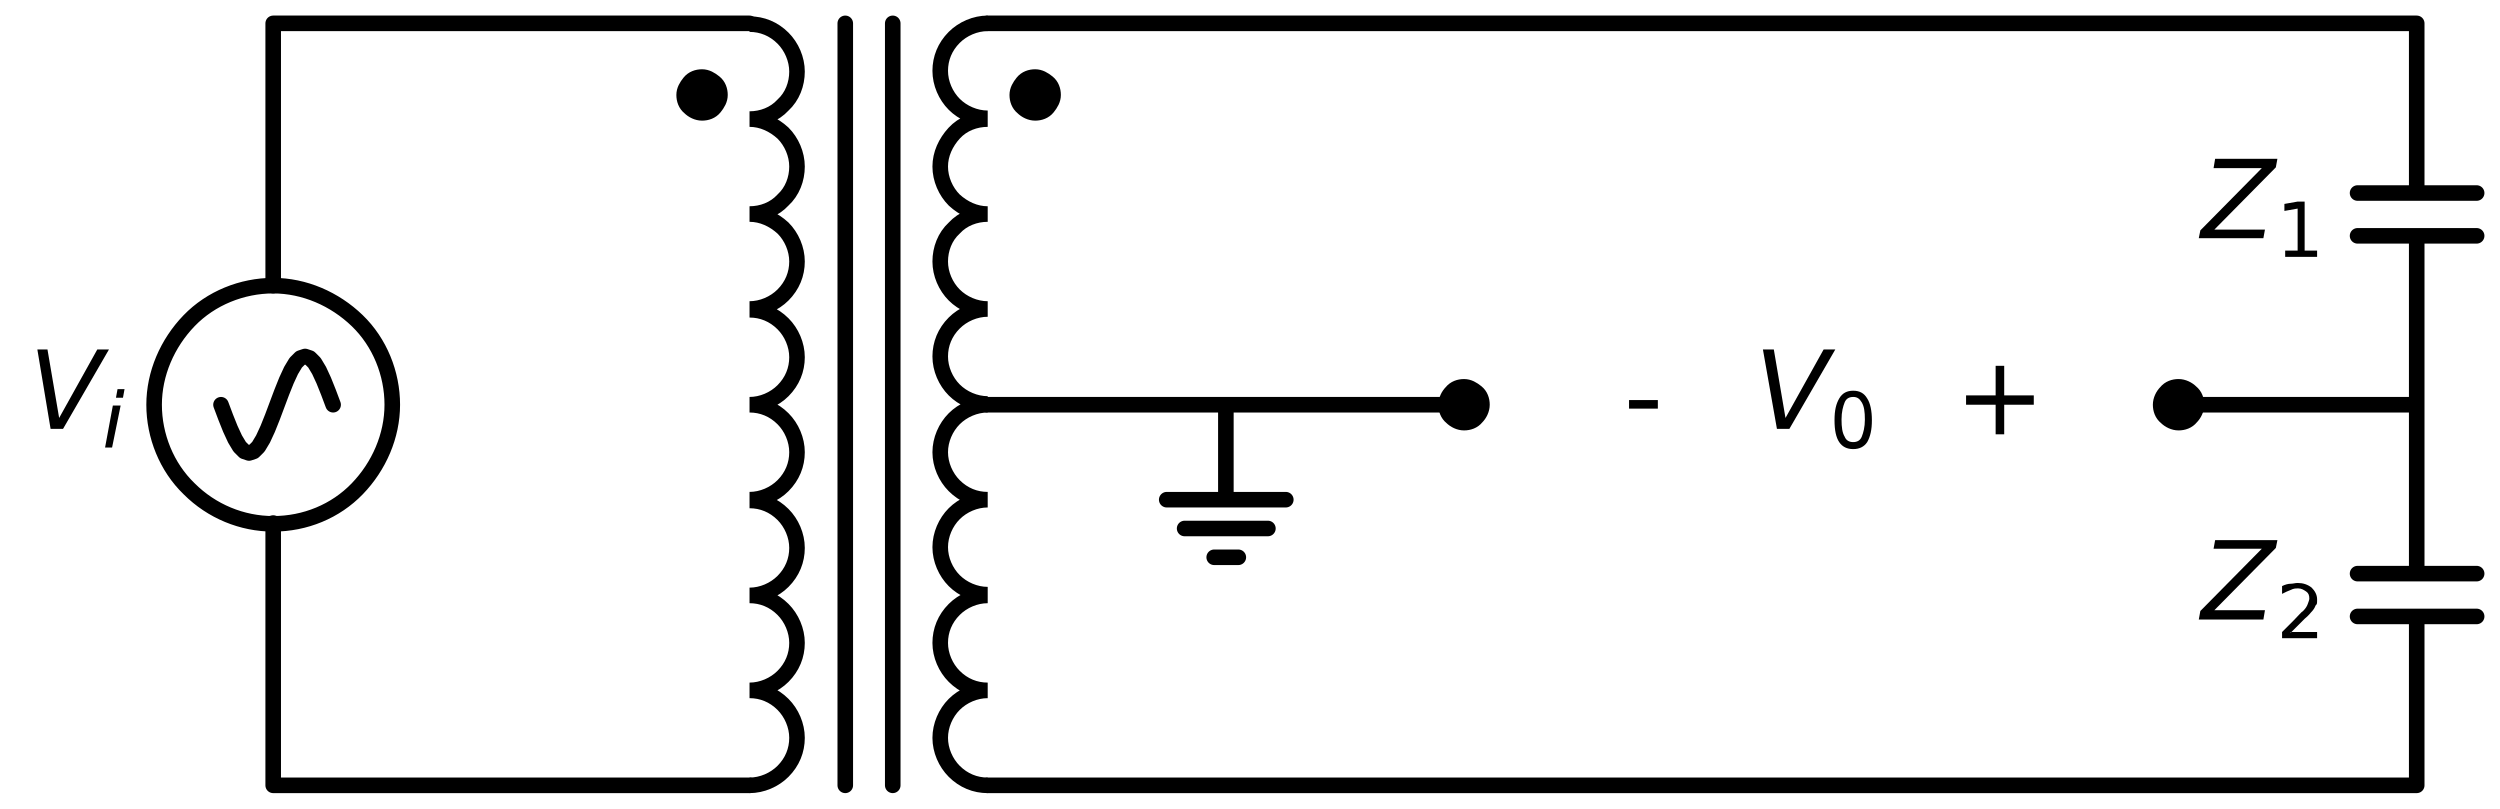
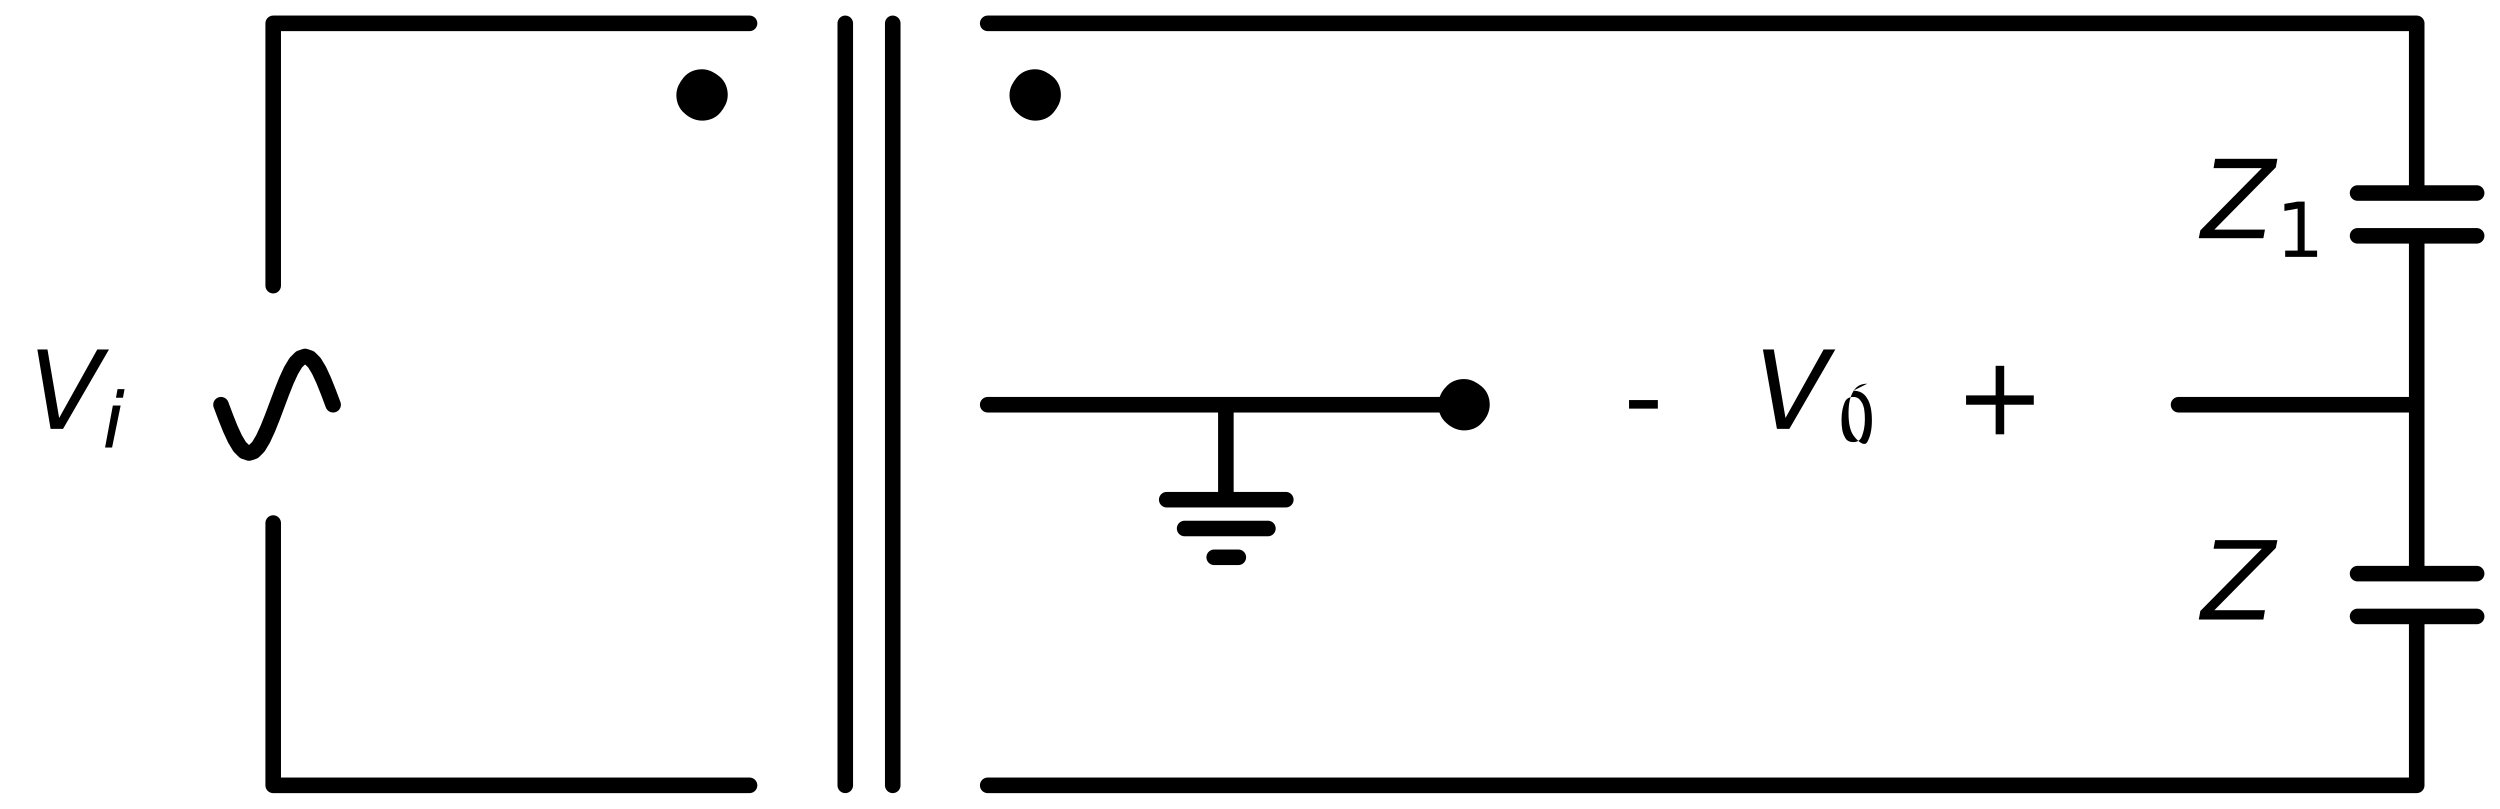
<svg xmlns="http://www.w3.org/2000/svg" id="Layer_1" width="321.2" height="104" version="1.1" viewBox="0 0 321.2 104">
  <defs>
    <style>
      .st0, .st1 {
        stroke-miterlimit: 10;
      }

      .st0, .st1, .st2 {
        stroke: #000;
        stroke-width: 2px;
      }

      .st3, .st1, .st2 {
        fill: none;
      }

      .st4 {
        clip-path: url(#clippath-1);
      }

      .st2 {
        stroke-linecap: round;
        stroke-linejoin: round;
      }

      .st5 {
        fill-rule: evenodd;
      }

      .st6 {
        clip-path: url(#clippath);
      }
    </style>
    <clipPath id="clippath">
-       <rect class="st3" y="0" width="321.2" height="104" />
-     </clipPath>
+       </clipPath>
    <clipPath id="clippath-1">
      <rect class="st3" y="0" width="321.2" height="104" />
    </clipPath>
  </defs>
  <g>
    <g class="st6">
      <path class="st1" d="M96.3,15.3c1.6,0,3.2-.6,4.3-1.8,1.2-1.1,1.8-2.7,1.8-4.3s-.7-3.2-1.8-4.3c-1.2-1.2-2.7-1.8-4.3-1.8M96.3,27.5c1.6,0,3.2-.6,4.3-1.8,1.2-1.1,1.8-2.7,1.8-4.3s-.7-3.2-1.8-4.3c-1.2-1.1-2.7-1.8-4.3-1.8M96.3,39.7c1.6,0,3.2-.7,4.3-1.8,1.2-1.2,1.8-2.7,1.8-4.3s-.7-3.2-1.8-4.3c-1.2-1.1-2.7-1.8-4.3-1.8M96.3,52c1.6,0,3.2-.7,4.3-1.8,1.2-1.2,1.8-2.7,1.8-4.3s-.7-3.2-1.8-4.3c-1.2-1.2-2.7-1.8-4.3-1.8M96.3,64.2c1.6,0,3.2-.7,4.3-1.8,1.2-1.2,1.8-2.7,1.8-4.3s-.7-3.2-1.8-4.3c-1.2-1.2-2.7-1.8-4.3-1.8M96.3,76.5c1.6,0,3.2-.7,4.3-1.8,1.2-1.2,1.8-2.7,1.8-4.3s-.7-3.2-1.8-4.3c-1.2-1.2-2.7-1.8-4.3-1.8M96.3,88.7c1.6,0,3.2-.7,4.3-1.8,1.2-1.2,1.8-2.7,1.8-4.3s-.7-3.2-1.8-4.3c-1.2-1.2-2.7-1.8-4.3-1.8M96.3,100.9c1.6,0,3.2-.7,4.3-1.8,1.2-1.2,1.8-2.7,1.8-4.3s-.7-3.2-1.8-4.3c-1.2-1.2-2.7-1.8-4.3-1.8M126.9,3c-1.6,0-3.2.7-4.3,1.8-1.2,1.2-1.8,2.7-1.8,4.3s.7,3.2,1.8,4.3,2.7,1.8,4.3,1.8M126.9,15.3c-1.6,0-3.2.6-4.3,1.8s-1.8,2.7-1.8,4.3.7,3.2,1.8,4.3c1.2,1.1,2.7,1.8,4.3,1.8M126.9,27.5c-1.6,0-3.2.6-4.3,1.8-1.2,1.1-1.8,2.7-1.8,4.3s.7,3.2,1.8,4.3,2.7,1.8,4.3,1.8M126.9,39.7c-1.6,0-3.2.7-4.3,1.8-1.2,1.2-1.8,2.7-1.8,4.3s.7,3.2,1.8,4.3,2.7,1.8,4.3,1.8M126.9,52c-1.6,0-3.2.7-4.3,1.8s-1.8,2.7-1.8,4.3.7,3.2,1.8,4.3c1.2,1.2,2.7,1.8,4.3,1.8M126.9,64.2c-1.6,0-3.2.7-4.3,1.8s-1.8,2.7-1.8,4.3.7,3.2,1.8,4.3,2.7,1.8,4.3,1.8M126.9,76.5c-1.6,0-3.2.7-4.3,1.8-1.2,1.2-1.8,2.7-1.8,4.3s.7,3.2,1.8,4.3c1.2,1.2,2.7,1.8,4.3,1.8M126.9,88.7c-1.6,0-3.2.7-4.3,1.8s-1.8,2.7-1.8,4.3.7,3.2,1.8,4.3c1.2,1.2,2.7,1.8,4.3,1.8M35.1,67.3c4.1,0,8-1.6,10.8-4.5s4.5-6.8,4.5-10.8-1.6-8-4.5-10.8-6.8-4.5-10.8-4.5-8,1.6-10.8,4.5-4.5,6.8-4.5,10.8,1.6,8,4.5,10.8c2.9,2.9,6.8,4.5,10.8,4.5h0Z" />
    </g>
    <g class="st4">
      <path class="st2" d="M108.6,3v97.9M114.7,3v97.9M96.3,100.9h-61.2M35.1,100.9v-33.7h0M35.1,36.7h0V3M42.8,52l-.6-1.6-.6-1.5-.6-1.3-.6-1-.6-.6-.6-.2-.6.2-.6.6-.6,1-.6,1.3-.6,1.5-.6,1.6-.6,1.6-.6,1.5-.6,1.3-.6,1-.6.6-.6.2-.6-.2-.6-.6-.6-1-.6-1.3-.6-1.5-.6-1.6M35.1,3h61.2M126.9,52h30.6M157.5,52v12.2h-7.6,15.3M152.2,67.9h10.7M156,71.6h3.1M157.5,52h30.6M126.9,3h183.6M310.5,3v21.7M318.2,24.8h-15.3M318.2,30.3h-15.3M310.5,30.3v21.7M310.5,52h-30.6M310.5,52v21.7M318.2,73.7h-15.3M318.2,79.2h-15.3M310.5,79.2v21.7M310.5,100.9H126.9" />
    </g>
  </g>
  <polygon class="st5" points="6.5 55.1 4.8 44.9 6.1 44.9 7.6 53.7 12.5 44.9 14 44.9 8.1 55.1 6.5 55.1" />
  <path class="st5" d="M15.1,50h.9l-.2,1.1h-.9l.2-1.1M14.6,52.1h.9l-1.1,5.4h-.9l1-5.4h0Z" />
  <polygon class="st5" points="209.3 51.4 213 51.4 213 52.5 209.3 52.5 209.3 51.4" />
  <polygon class="st5" points="228.3 55.1 226.5 44.9 227.9 44.9 229.4 53.7 234.3 44.9 235.8 44.9 229.9 55.1 228.3 55.1" />
-   <path class="st5" d="M238.1,51c-.5,0-.9.2-1.1.7s-.4,1.2-.4,2.2.1,1.7.4,2.2c.2.5.6.7,1.1.7s.9-.2,1.1-.7c.2-.5.4-1.2.4-2.2s-.1-1.7-.4-2.2c-.3-.5-.6-.7-1.1-.7M238.1,50.2c.8,0,1.4.3,1.8,1,.4.6.6,1.6.6,2.8s-.2,2.1-.6,2.8c-.4.6-1,.9-1.8.9s-1.4-.3-1.8-.9c-.4-.6-.6-1.5-.6-2.8s.2-2.1.6-2.8,1-1,1.8-1h0Z" />
+   <path class="st5" d="M238.1,51c-.5,0-.9.2-1.1.7s-.4,1.2-.4,2.2.1,1.7.4,2.2c.2.5.6.7,1.1.7s.9-.2,1.1-.7c.2-.5.4-1.2.4-2.2s-.1-1.7-.4-2.2c-.3-.5-.6-.7-1.1-.7M238.1,50.2c.8,0,1.4.3,1.8,1,.4.6.6,1.6.6,2.8s-.2,2.1-.6,2.8s-1.4-.3-1.8-.9c-.4-.6-.6-1.5-.6-2.8s.2-2.1.6-2.8,1-1,1.8-1h0Z" />
  <polygon class="st5" points="257.5 47 257.5 50.8 261.3 50.8 261.3 52 257.5 52 257.5 55.8 256.4 55.8 256.4 52 252.6 52 252.6 50.8 256.4 50.8 256.4 47 257.5 47" />
  <polygon class="st5" points="284.6 20.4 292.6 20.4 292.4 21.5 284.5 29.5 291 29.5 290.8 30.6 282.5 30.6 282.7 29.6 290.6 21.6 284.4 21.6 284.6 20.4" />
  <polygon class="st5" points="293.6 32.2 295.2 32.2 295.2 26.8 293.5 27.1 293.5 26.2 295.2 25.9 296.1 25.9 296.1 32.2 297.7 32.2 297.7 33 293.6 33 293.6 32.2" />
  <polygon class="st5" points="284.6 69.4 292.6 69.4 292.4 70.4 284.5 78.4 291 78.4 290.8 79.6 282.5 79.6 282.7 78.5 290.6 70.5 284.4 70.5 284.6 69.4" />
-   <path class="st5" d="M294.3,81.2h3.4v.8h-4.5v-.8c.4-.4.9-.9,1.5-1.5.6-.6,1-1.1,1.2-1.2.3-.3.5-.6.6-.9s.2-.5.2-.7c0-.4-.1-.7-.4-.9-.3-.2-.6-.4-1-.4s-.6,0-1,.2c-.3.1-.7.3-1.1.5v-1c.4-.2.8-.3,1.1-.3s.6-.1.9-.1c.7,0,1.3.2,1.8.6.4.4.7.9.7,1.5s0,.6-.2.8c-.1.3-.3.6-.6.9,0,0-.3.4-.8.8-.4.4-1,1-1.8,1.8h0Z" />
  <path class="st0" d="M188.1,54.3c.6,0,1.2-.2,1.6-.7.4-.4.7-1,.7-1.6s-.2-1.2-.7-1.6-1-.7-1.6-.7-1.2.2-1.6.7c-.4.4-.7,1-.7,1.6s.2,1.2.7,1.6c.4.4,1,.7,1.6.7h0Z" />
-   <path class="st0" d="M279.9,54.3c.6,0,1.2-.2,1.6-.7.4-.4.7-1,.7-1.6s-.2-1.2-.7-1.6c-.4-.4-1-.7-1.6-.7s-1.2.2-1.6.7c-.4.4-.7,1-.7,1.6s.2,1.2.7,1.6c.4.4,1,.7,1.6.7h0Z" />
  <path class="st0" d="M133,14.5c.6,0,1.2-.2,1.6-.7s.7-1,.7-1.6-.2-1.2-.7-1.6-1-.7-1.6-.7-1.2.2-1.6.7-.7,1-.7,1.6.2,1.2.7,1.6c.4.4,1,.7,1.6.7h0Z" />
  <path class="st0" d="M90.2,14.5c.6,0,1.2-.2,1.6-.7s.7-1,.7-1.6-.2-1.2-.7-1.6-1-.7-1.6-.7-1.2.2-1.6.7-.7,1-.7,1.6.2,1.2.7,1.6c.4.4,1,.7,1.6.7h0Z" />
</svg>